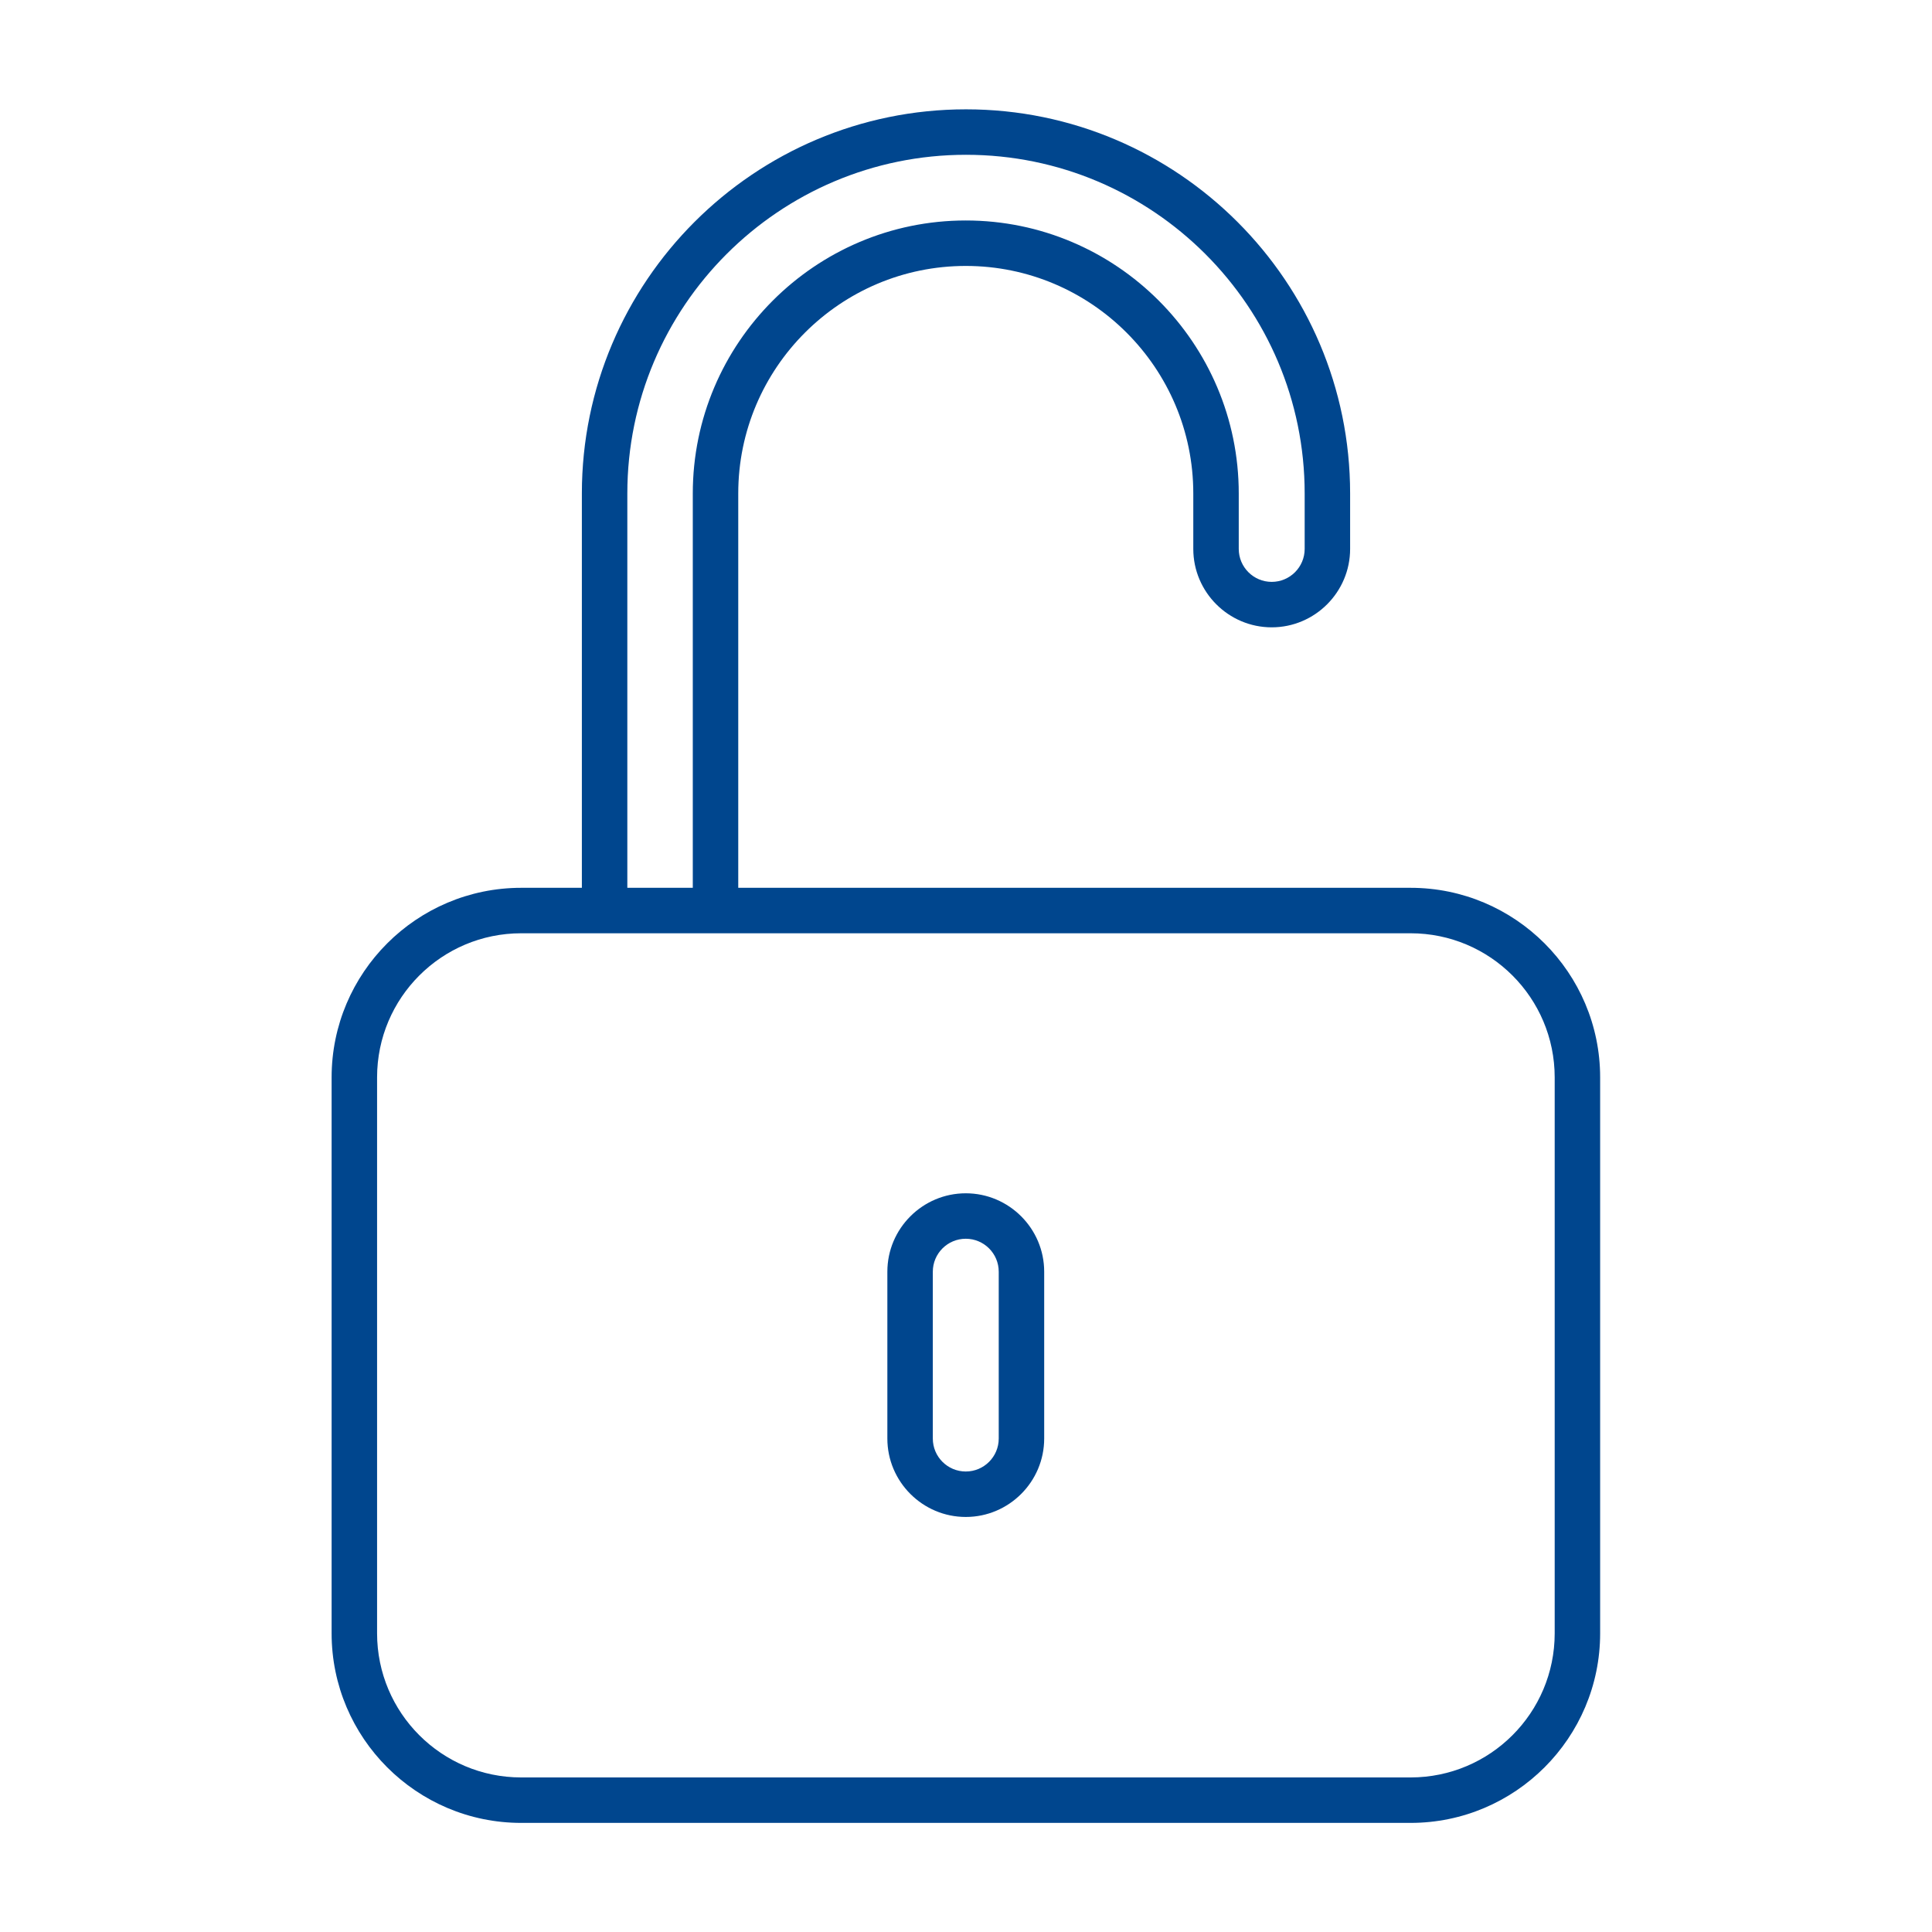
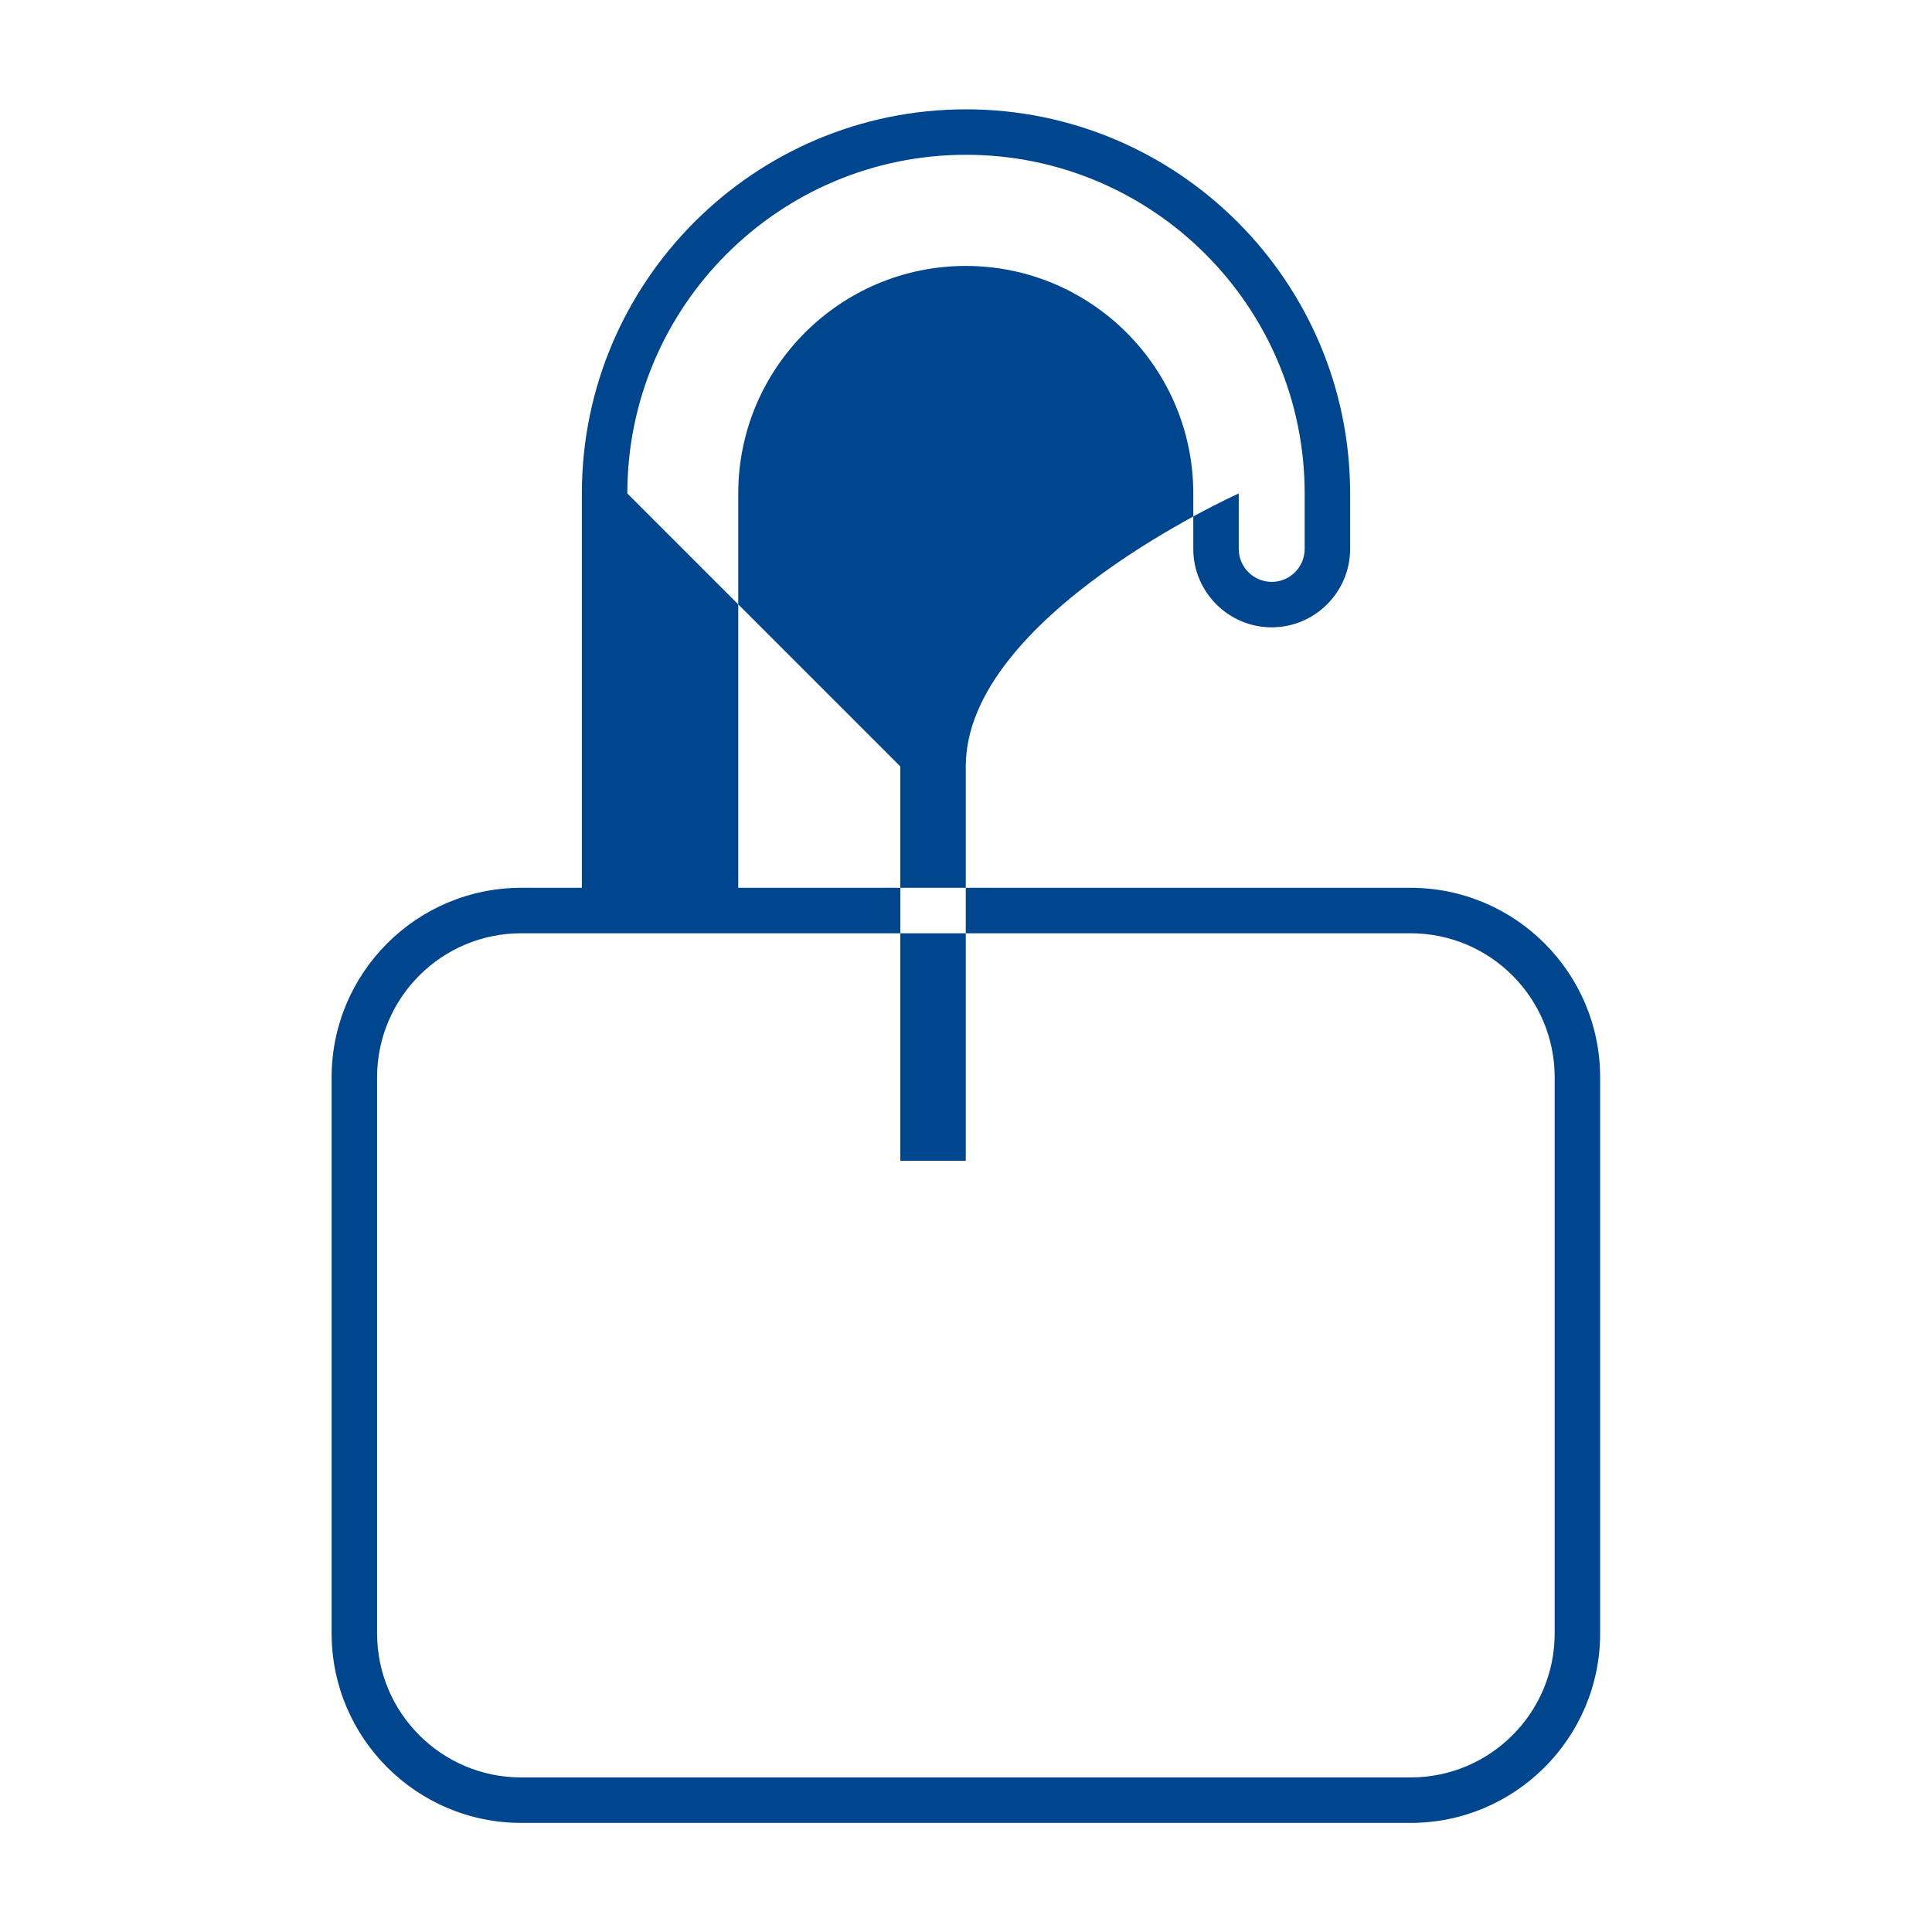
<svg xmlns="http://www.w3.org/2000/svg" id="Layer_1" viewBox="0 0 85 85">
  <defs>
    <style>.cls-1{fill:#00468e;}</style>
  </defs>
-   <path class="cls-1" d="m62.06,39.06h-29.58v-17.35c0-5.52,4.49-10.01,10.01-10.01s10.01,4.49,10.01,10.01v2.44c0,1.9,1.55,3.45,3.45,3.45s3.45-1.55,3.45-3.45v-2.44c0-9.32-7.58-16.9-16.9-16.9s-16.9,7.58-16.9,16.9v17.35h-2.67c-4.6,0-8.34,3.74-8.34,8.34v24.46c0,4.6,3.74,8.34,8.34,8.34h39.13c4.6,0,8.34-3.74,8.34-8.34v-24.46c0-4.6-3.74-8.34-8.34-8.34ZM27.6,21.71c0-8.22,6.68-14.9,14.9-14.9s14.9,6.68,14.9,14.9v2.44c0,.8-.65,1.45-1.45,1.45s-1.45-.65-1.45-1.45v-2.44c0-6.62-5.39-12.01-12.01-12.01s-12.01,5.39-12.01,12.01v17.35h-2.88v-17.35Zm40.8,50.15c0,3.5-2.84,6.34-6.34,6.34H22.93c-3.5,0-6.34-2.84-6.34-6.34v-24.46c0-3.5,2.84-6.34,6.34-6.34h39.13c3.5,0,6.34,2.84,6.34,6.34v24.46Z" />
-   <path class="cls-1" d="m42.49,52.5c-1.9,0-3.45,1.55-3.45,3.45v7.34c0,1.9,1.55,3.45,3.45,3.45s3.45-1.55,3.45-3.45v-7.34c0-1.9-1.55-3.45-3.45-3.45Zm1.45,10.79c0,.8-.65,1.45-1.45,1.45s-1.45-.65-1.45-1.45v-7.34c0-.8.65-1.45,1.45-1.45s1.45.65,1.45,1.45v7.34Z" />
+   <path class="cls-1" d="m62.06,39.06h-29.58v-17.35c0-5.52,4.49-10.01,10.01-10.01s10.01,4.49,10.01,10.01v2.44c0,1.9,1.55,3.45,3.45,3.45s3.45-1.55,3.45-3.45v-2.44c0-9.32-7.58-16.9-16.9-16.9s-16.9,7.58-16.9,16.9v17.35h-2.67c-4.6,0-8.34,3.74-8.34,8.34v24.46c0,4.6,3.74,8.34,8.34,8.34h39.13c4.6,0,8.34-3.74,8.34-8.34v-24.46c0-4.6-3.74-8.34-8.34-8.34ZM27.6,21.71c0-8.22,6.68-14.9,14.9-14.9s14.9,6.68,14.9,14.9v2.44c0,.8-.65,1.45-1.45,1.45s-1.45-.65-1.45-1.45v-2.44s-12.01,5.39-12.01,12.01v17.35h-2.88v-17.35Zm40.8,50.15c0,3.5-2.84,6.34-6.34,6.34H22.93c-3.5,0-6.34-2.84-6.34-6.34v-24.46c0-3.5,2.84-6.34,6.34-6.34h39.13c3.5,0,6.34,2.84,6.34,6.34v24.46Z" />
</svg>